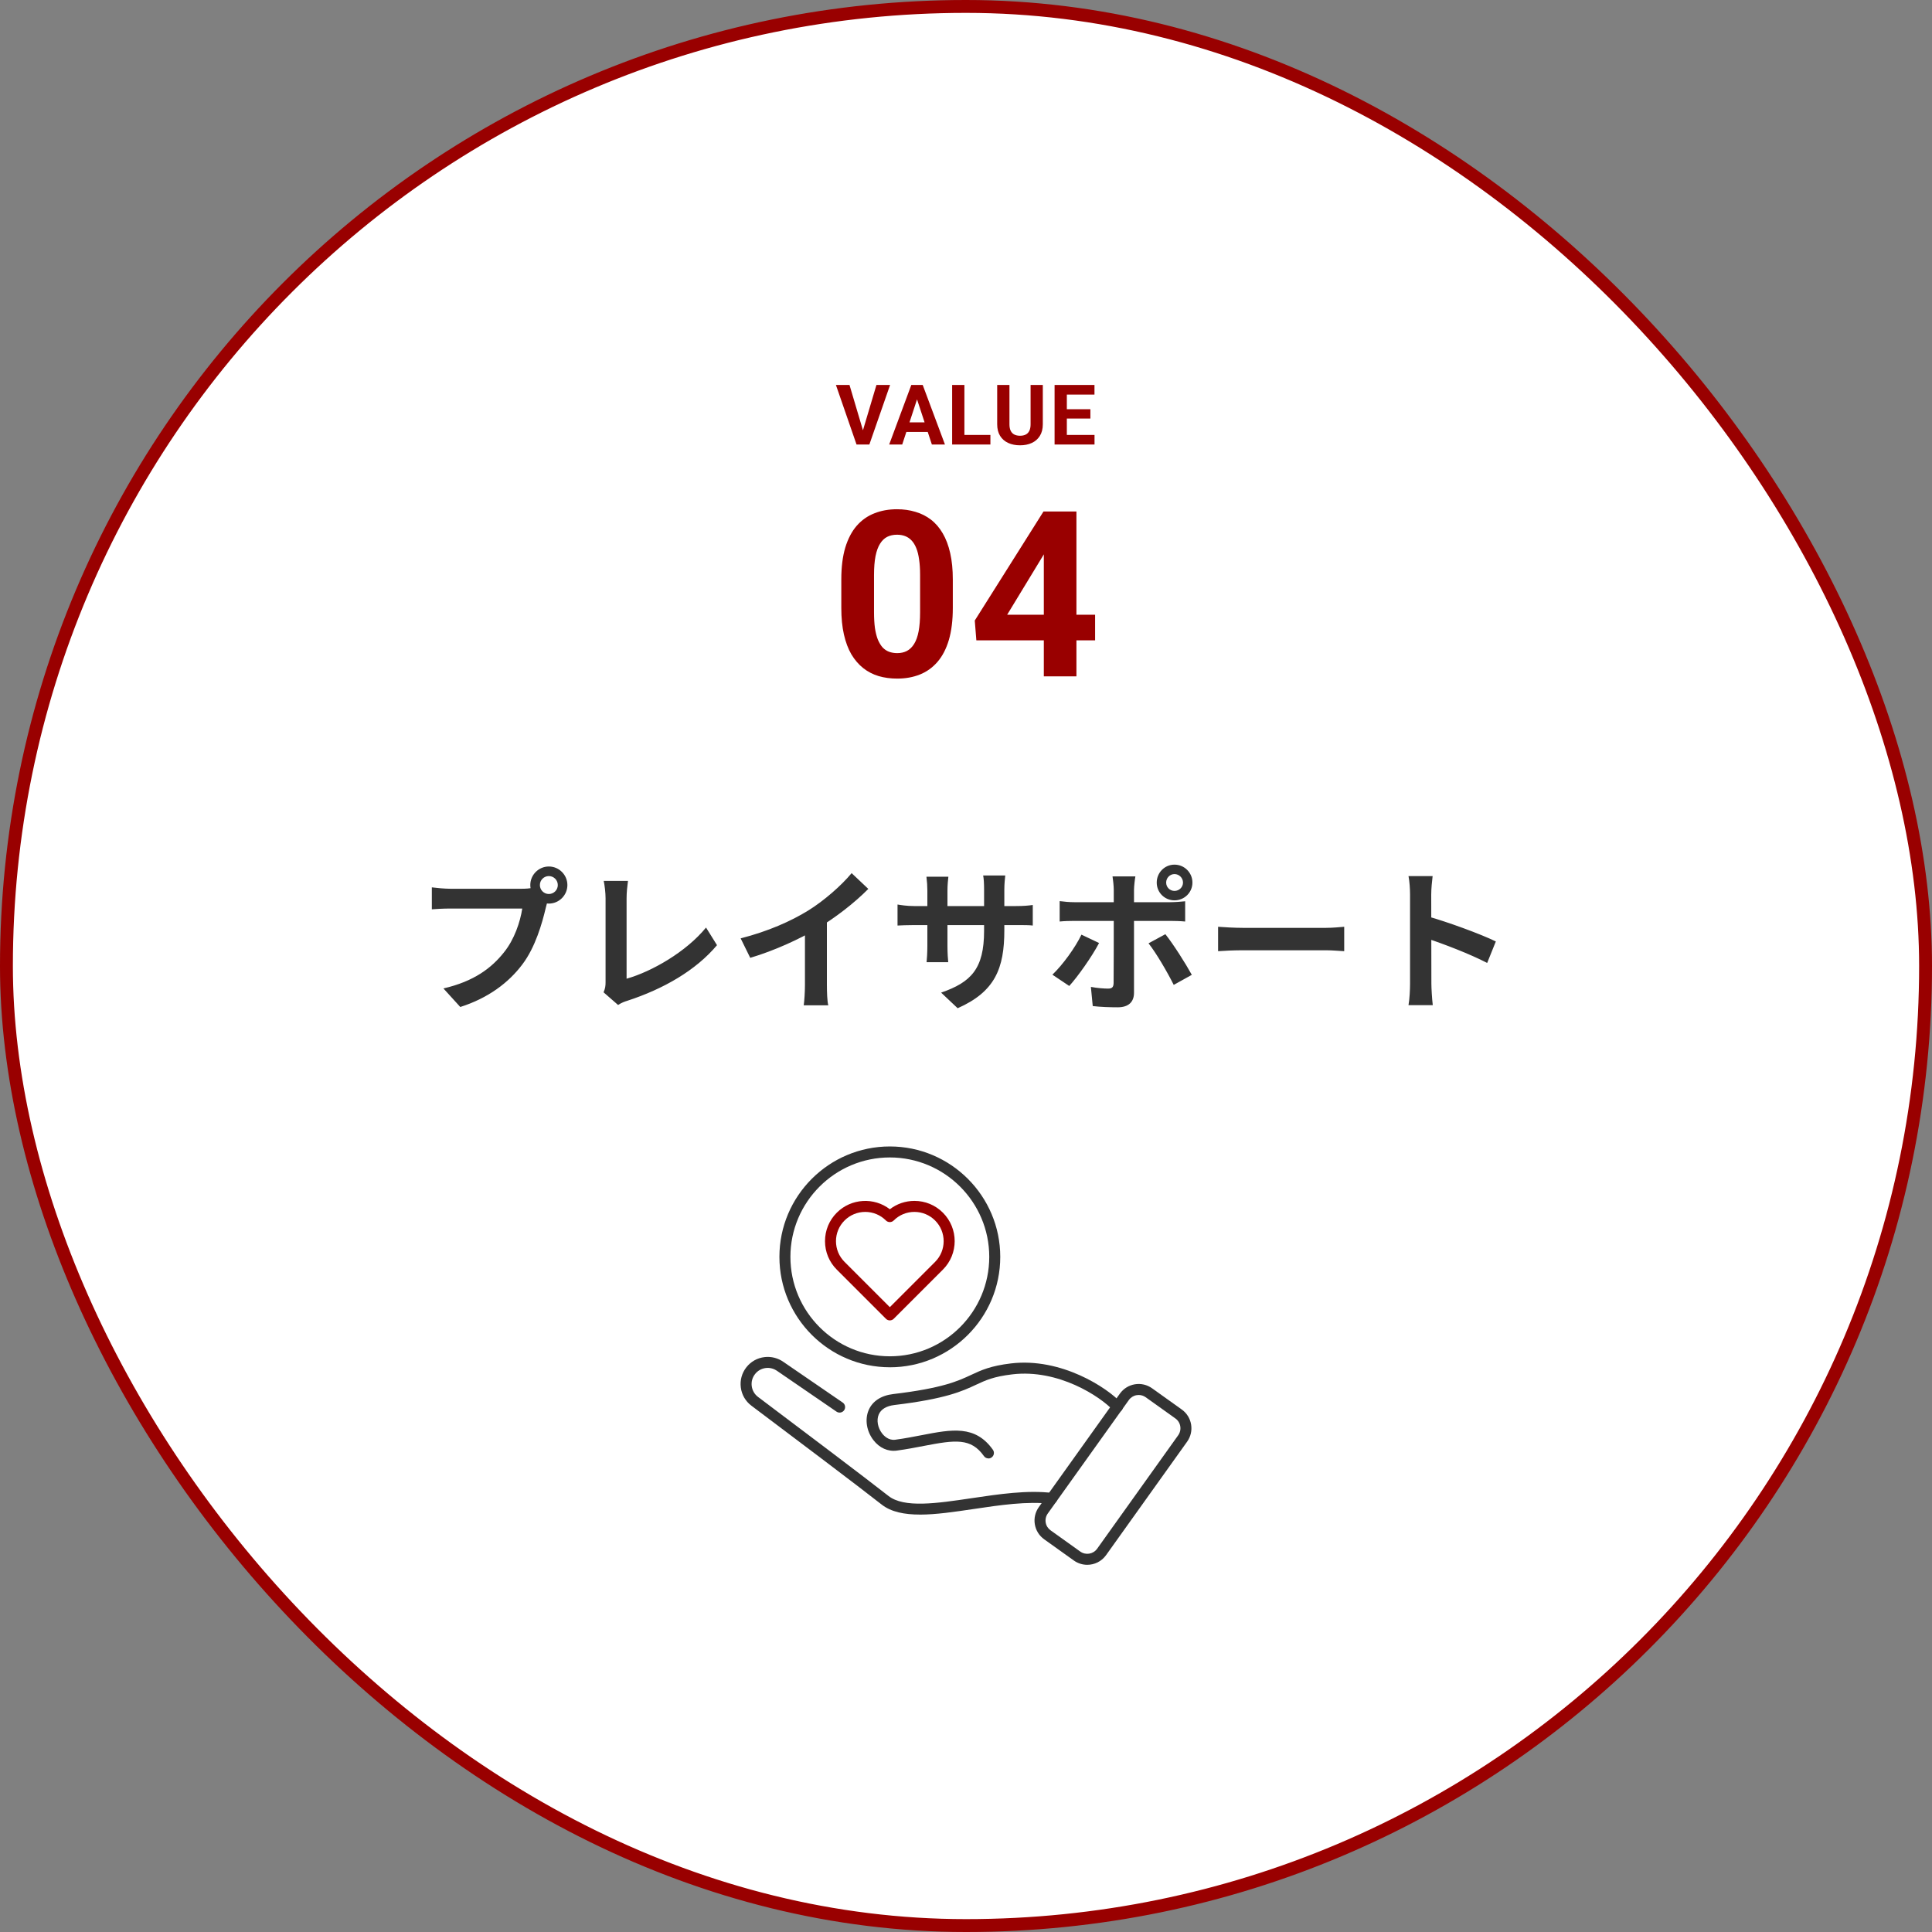
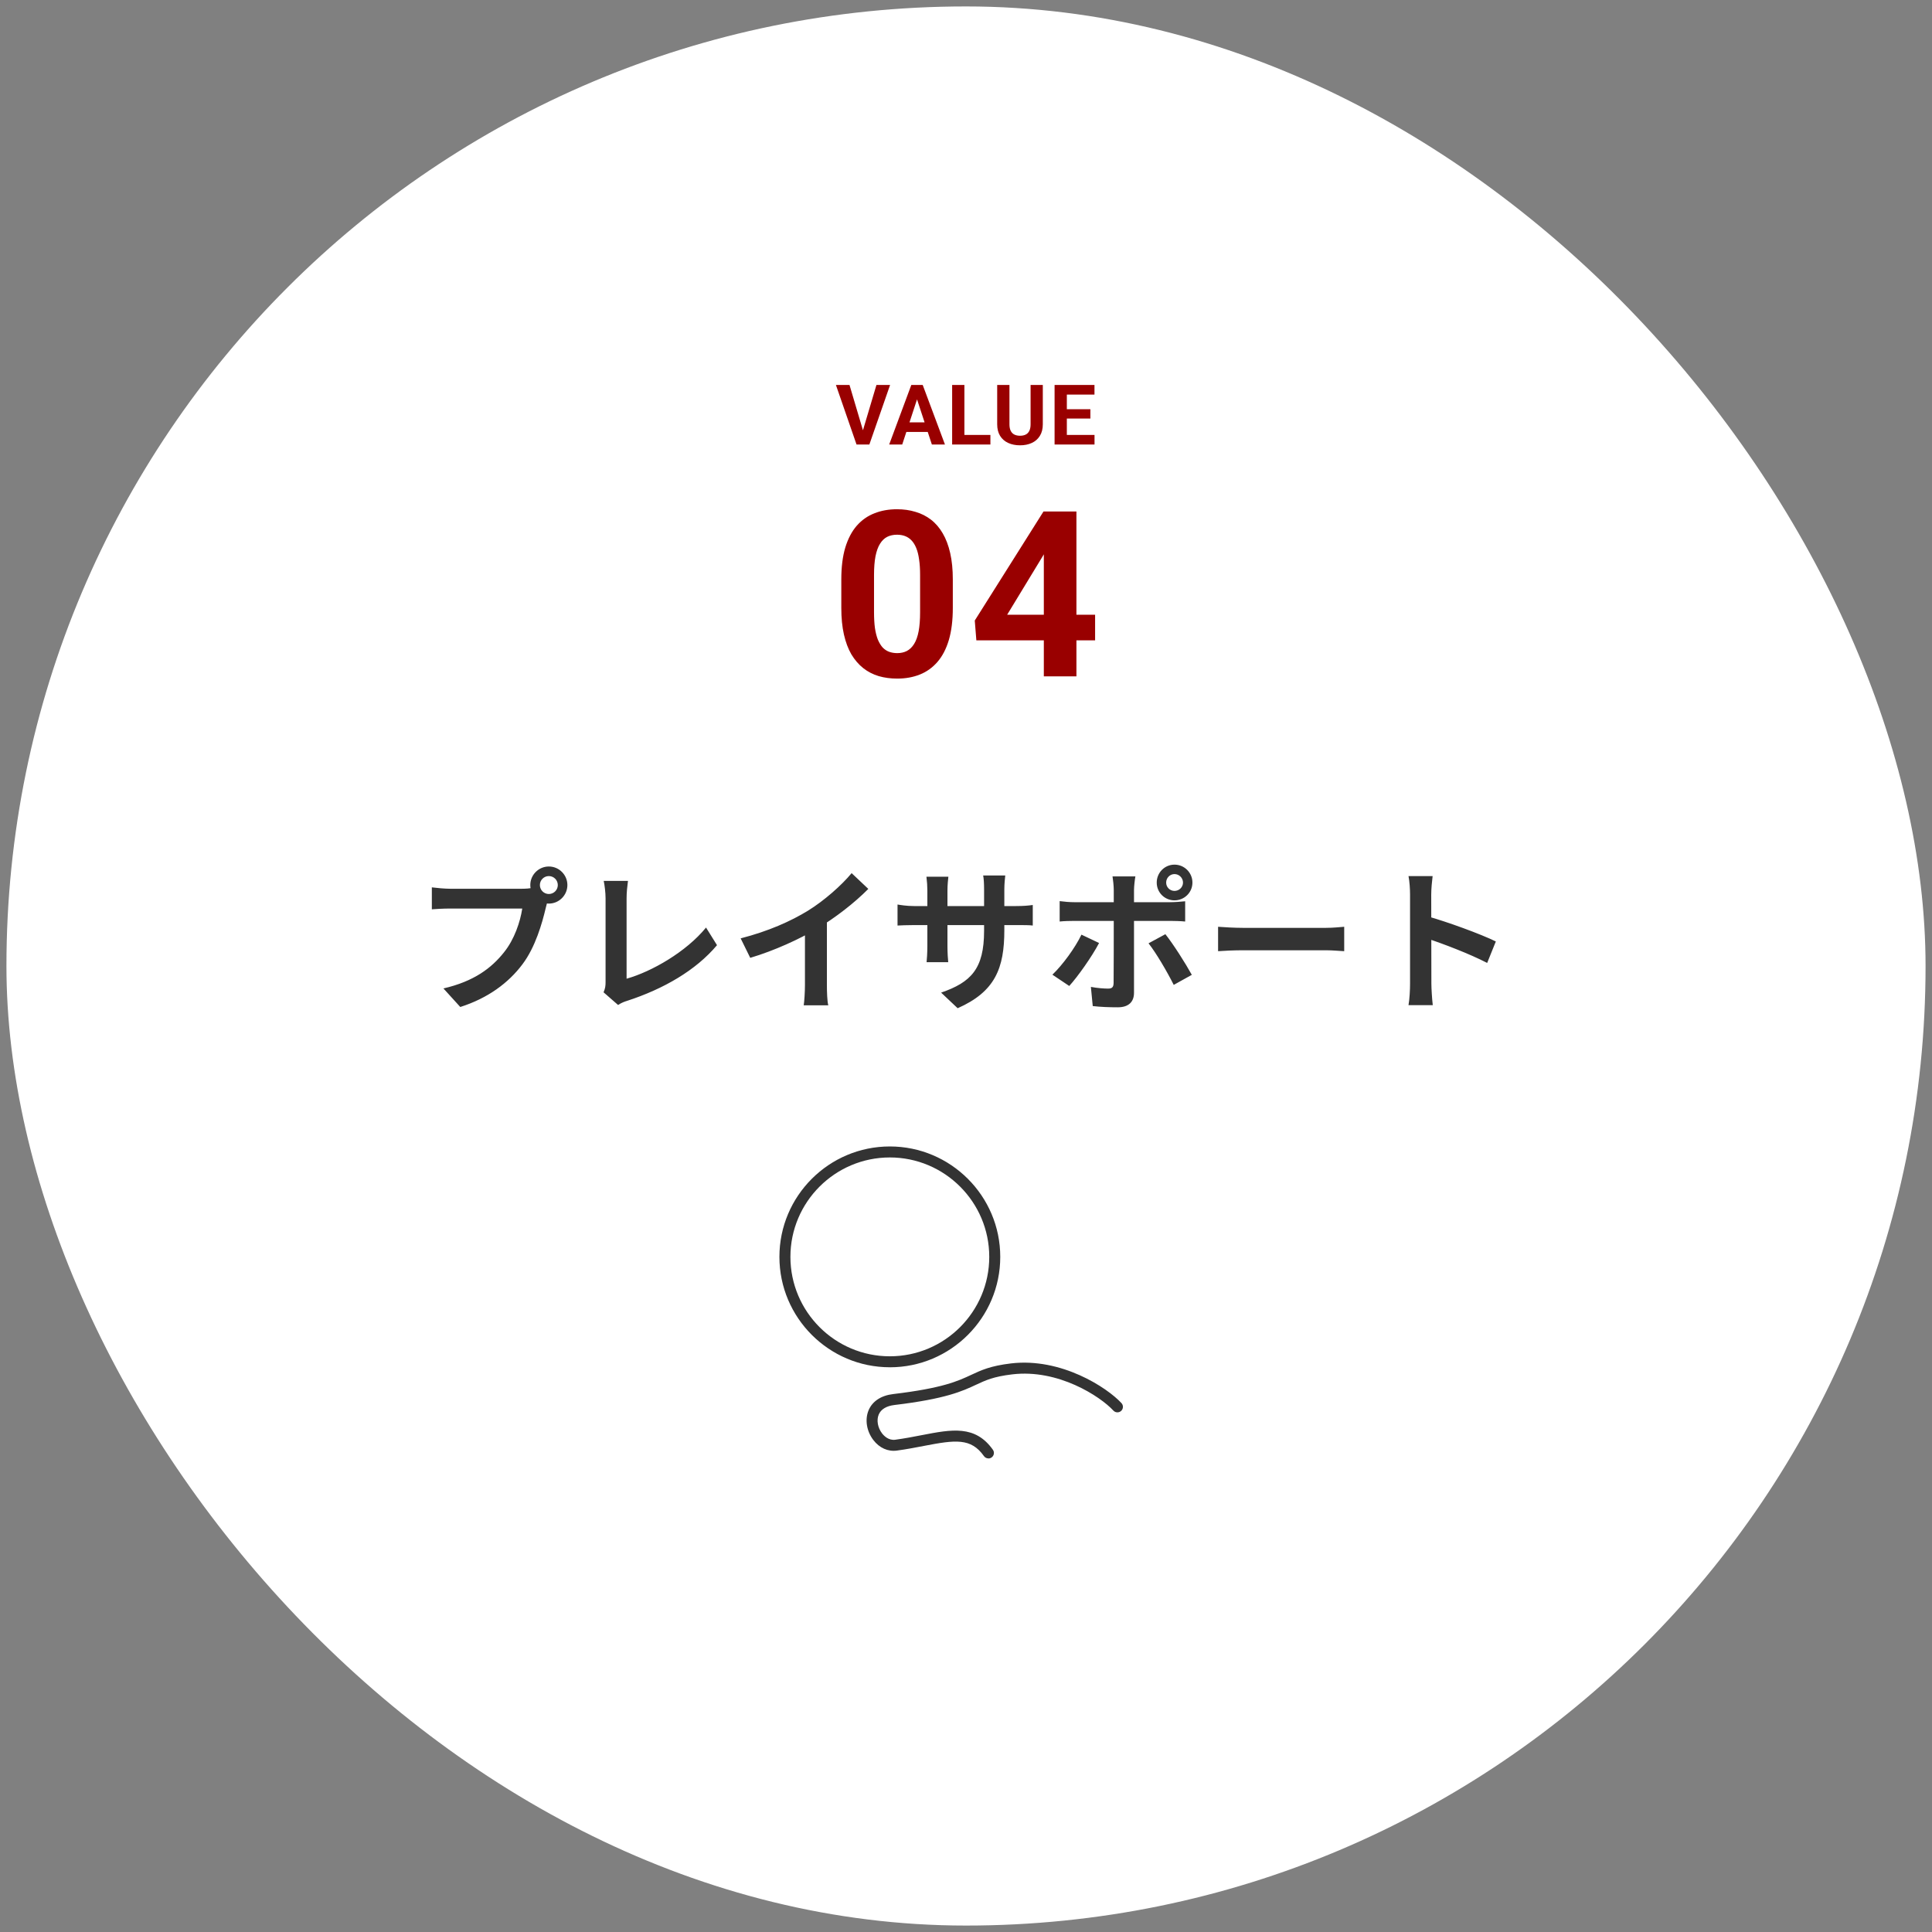
<svg xmlns="http://www.w3.org/2000/svg" width="300" height="300" viewBox="0 0 300 300" fill="none">
  <rect x="0" y="0" width="300" height="300" fill="#808080" stroke="none" />
  <rect x="1" y="1" width="298" height="298" rx="149" fill="white" />
-   <rect x="1" y="1" width="298" height="298" rx="149" stroke="#990000" stroke-width="2" />
  <path d="M133.916 67.091L136.093 59.778H138.213L134.995 69.02H133.598L133.916 67.091ZM131.91 59.778L134.081 67.091L134.411 69.02H133.001L129.802 59.778H131.91ZM142.612 61.359L140.098 69.02H138.073L141.507 59.778H142.796L142.612 61.359ZM144.7 69.02L142.18 61.359L141.977 59.778H143.278L146.731 69.02H144.7ZM144.586 65.58V67.072H139.704V65.58H144.586ZM153.79 67.535V69.02H149.137V67.535H153.79ZM149.752 59.778V69.02H147.848V59.778H149.752ZM160.029 59.778H161.927V65.885C161.927 66.596 161.775 67.195 161.47 67.681C161.17 68.168 160.753 68.534 160.219 68.779C159.691 69.025 159.081 69.147 158.391 69.147C157.702 69.147 157.088 69.025 156.551 68.779C156.017 68.534 155.598 68.168 155.294 67.681C154.993 67.195 154.843 66.596 154.843 65.885V59.778H156.747V65.885C156.747 66.299 156.813 66.638 156.944 66.9C157.075 67.163 157.264 67.355 157.509 67.478C157.759 67.601 158.053 67.662 158.391 67.662C158.738 67.662 159.032 67.601 159.274 67.478C159.519 67.355 159.705 67.163 159.832 66.9C159.963 66.638 160.029 66.299 160.029 65.885V59.778ZM169.957 67.535V69.02H165.037V67.535H169.957ZM165.659 59.778V69.02H163.755V59.778H165.659ZM169.315 63.542V64.99H165.037V63.542H169.315ZM169.95 59.778V61.27H165.037V59.778H169.95ZM147.952 89.974V94.403C147.952 96.325 147.747 97.983 147.337 99.378C146.927 100.761 146.335 101.897 145.562 102.788C144.8 103.667 143.892 104.317 142.837 104.739C141.783 105.161 140.611 105.372 139.322 105.372C138.29 105.372 137.329 105.243 136.439 104.985C135.548 104.716 134.745 104.3 134.031 103.737C133.327 103.175 132.718 102.466 132.202 101.61C131.699 100.743 131.312 99.712 131.042 98.517C130.773 97.321 130.638 95.95 130.638 94.403V89.974C130.638 88.052 130.843 86.405 131.253 85.034C131.675 83.651 132.267 82.52 133.029 81.642C133.802 80.763 134.716 80.118 135.771 79.708C136.826 79.286 137.997 79.075 139.286 79.075C140.318 79.075 141.273 79.21 142.152 79.48C143.042 79.737 143.845 80.142 144.56 80.692C145.275 81.243 145.884 81.952 146.388 82.819C146.892 83.675 147.279 84.7 147.548 85.895C147.818 87.079 147.952 88.439 147.952 89.974ZM142.872 95.071V89.288C142.872 88.362 142.82 87.554 142.714 86.862C142.62 86.171 142.474 85.585 142.275 85.105C142.076 84.612 141.829 84.214 141.536 83.909C141.244 83.605 140.91 83.382 140.535 83.241C140.16 83.101 139.744 83.03 139.286 83.03C138.712 83.03 138.202 83.142 137.757 83.364C137.324 83.587 136.954 83.944 136.65 84.436C136.345 84.917 136.111 85.561 135.947 86.37C135.794 87.167 135.718 88.14 135.718 89.288V95.071C135.718 95.997 135.765 96.811 135.859 97.515C135.964 98.218 136.117 98.821 136.316 99.325C136.527 99.817 136.773 100.222 137.054 100.538C137.347 100.843 137.681 101.065 138.056 101.206C138.443 101.347 138.865 101.417 139.322 101.417C139.884 101.417 140.382 101.306 140.816 101.083C141.261 100.849 141.636 100.485 141.941 99.993C142.257 99.489 142.492 98.833 142.644 98.024C142.796 97.216 142.872 96.231 142.872 95.071ZM170.047 95.458V99.431H151.608L151.362 96.355L162.032 79.427H166.057L161.698 86.722L156.389 95.458H170.047ZM167.147 79.427V105.021H162.085V79.427H167.147Z" fill="#990000" />
  <path d="M83.832 137.429C83.832 138.197 84.456 138.821 85.224 138.821C85.992 138.821 86.616 138.197 86.616 137.429C86.616 136.661 85.992 136.037 85.224 136.037C84.456 136.037 83.832 136.661 83.832 137.429ZM82.344 137.429C82.344 135.845 83.64 134.549 85.224 134.549C86.808 134.549 88.104 135.845 88.104 137.429C88.104 139.013 86.808 140.309 85.224 140.309C83.64 140.309 82.344 139.013 82.344 137.429ZM85.272 139.325C85.032 139.781 84.864 140.477 84.744 140.981C84.192 143.333 83.136 147.077 81.12 149.741C78.96 152.621 75.768 154.997 71.472 156.365L68.856 153.485C73.632 152.381 76.344 150.293 78.264 147.869C79.872 145.877 80.784 143.141 81.096 141.077C79.632 141.077 71.712 141.077 69.912 141.077C68.808 141.077 67.68 141.149 67.056 141.197V137.789C67.776 137.885 69.12 138.005 69.912 138.005C71.712 138.005 79.68 138.005 81.024 138.005C81.504 138.005 82.272 137.981 82.896 137.813L85.272 139.325ZM93.72 154.085C93.984 153.485 94.032 153.077 94.032 152.525C94.032 150.701 94.032 142.181 94.032 139.493C94.032 138.605 93.888 137.453 93.744 136.781H97.512C97.392 137.693 97.296 138.581 97.296 139.493C97.296 142.157 97.296 150.149 97.296 151.973C101.208 150.869 106.56 147.797 109.632 144.029L111.336 146.765C108.048 150.677 103.056 153.557 97.392 155.405C97.08 155.501 96.552 155.669 95.976 156.053L93.72 154.085ZM115.008 145.709C119.304 144.605 122.808 143.045 125.496 141.389C127.944 139.877 130.68 137.477 132.24 135.581L134.832 138.029C132.648 140.237 129.72 142.493 126.888 144.197C124.176 145.805 120.288 147.605 116.496 148.733L115.008 145.709ZM124.992 142.949L128.4 142.133V152.957C128.4 154.013 128.448 155.501 128.616 156.101H124.8C124.896 155.525 124.992 154.013 124.992 152.957V142.949ZM155.952 144.437C155.952 150.365 154.512 153.989 148.704 156.557L146.136 154.133C150.792 152.525 152.808 150.437 152.808 144.533V138.149C152.808 137.189 152.76 136.397 152.664 135.941H156.096C156.048 136.421 155.952 137.189 155.952 138.149V144.437ZM147.264 136.133C147.216 136.589 147.12 137.357 147.12 138.317V146.885C147.12 147.965 147.192 148.949 147.24 149.405H143.88C143.928 148.949 144 147.965 144 146.885V138.293C144 137.621 143.952 136.877 143.856 136.133H147.264ZM139.368 140.453C139.8 140.525 140.784 140.693 141.96 140.693H157.704C158.976 140.693 159.696 140.621 160.368 140.525V143.717C159.84 143.645 158.976 143.645 157.728 143.645H141.96C140.76 143.645 139.92 143.693 139.368 143.717V140.453ZM181.08 137.045C181.08 137.765 181.656 138.341 182.376 138.341C183.096 138.341 183.696 137.765 183.696 137.045C183.696 136.325 183.096 135.725 182.376 135.725C181.656 135.725 181.08 136.325 181.08 137.045ZM179.616 137.045C179.616 135.509 180.84 134.261 182.376 134.261C183.912 134.261 185.16 135.509 185.16 137.045C185.16 138.581 183.912 139.805 182.376 139.805C180.84 139.805 179.616 138.581 179.616 137.045ZM176.304 136.085C176.232 136.421 176.088 137.597 176.088 138.197C176.088 139.613 176.088 141.653 176.088 143.045C176.088 144.989 176.088 152.141 176.088 154.157C176.088 155.549 175.272 156.413 173.568 156.413C172.296 156.413 170.88 156.365 169.68 156.221L169.392 153.245C170.4 153.437 171.456 153.509 172.056 153.509C172.68 153.509 172.896 153.293 172.92 152.669C172.944 151.757 172.944 144.173 172.944 143.045C172.944 142.205 172.944 139.637 172.944 138.173C172.944 137.549 172.824 136.517 172.752 136.085H176.304ZM164.544 139.925C165.264 140.021 166.104 140.093 166.848 140.093C168.312 140.093 179.952 140.093 181.68 140.093C182.352 140.093 183.384 140.021 184.032 139.949V143.093C183.288 143.021 182.352 142.997 181.704 142.997C179.976 142.997 168.432 142.997 166.848 142.997C166.128 142.997 165.216 143.021 164.544 143.093V139.925ZM170.664 146.429C169.56 148.541 167.328 151.685 166.032 153.101L163.416 151.349C165.024 149.813 166.944 147.173 167.928 145.133L170.664 146.429ZM180.96 145.061C182.184 146.597 184.104 149.621 185.064 151.373L182.256 152.933C181.224 150.869 179.52 147.965 178.344 146.477L180.96 145.061ZM189.144 143.909C190.032 143.981 191.76 144.077 193.008 144.077C195.84 144.077 203.76 144.077 205.896 144.077C207.024 144.077 208.08 143.957 208.728 143.909V147.701C208.152 147.677 206.928 147.557 205.92 147.557C203.736 147.557 195.84 147.557 193.008 147.557C191.664 147.557 190.056 147.629 189.144 147.701V143.909ZM218.952 152.741C218.952 150.893 218.952 140.957 218.952 138.941C218.952 138.077 218.88 136.901 218.712 136.037H222.456C222.36 136.901 222.24 137.933 222.24 138.941C222.24 141.581 222.264 150.965 222.264 152.741C222.264 153.413 222.36 155.093 222.48 156.077H218.712C218.88 155.141 218.952 153.677 218.952 152.741ZM221.544 142.253C224.736 143.141 229.92 145.037 232.272 146.189L230.928 149.525C228.192 148.109 224.16 146.573 221.544 145.709V142.253Z" fill="#333333" />
  <g clip-path="url(#clip0_879_313)">
    <path d="M153.483 226.462C153.214 226.462 152.949 226.338 152.787 226.103C150.772 223.256 148.348 223.581 143.495 224.515C142.236 224.759 140.806 225.036 139.265 225.245C137.886 225.433 136.555 224.84 135.616 223.611C134.561 222.236 134.271 220.418 134.877 218.979C135.466 217.584 136.819 216.692 138.689 216.47C146.393 215.552 148.753 214.451 150.832 213.478C152.36 212.765 153.798 212.09 156.987 211.711C164.789 210.784 171.917 215.462 174.141 217.874C174.461 218.22 174.44 218.762 174.094 219.082C173.748 219.402 173.206 219.381 172.886 219.035C170.85 216.832 164.333 212.556 157.188 213.409C154.277 213.755 153.073 214.318 151.553 215.027C149.466 216.004 146.863 217.217 138.889 218.168C137.639 218.318 136.794 218.83 136.448 219.65C136.081 220.516 136.29 221.694 136.969 222.578C137.233 222.923 137.963 223.709 139.03 223.559C140.524 223.354 141.869 223.094 143.166 222.842C147.789 221.95 151.434 221.246 154.178 225.121C154.452 225.506 154.358 226.039 153.973 226.312C153.824 226.419 153.653 226.47 153.483 226.47V226.462Z" fill="#333333" />
-     <path d="M168.828 242.983C168.107 242.983 167.381 242.765 166.749 242.317L162.14 239.022C161.363 238.467 160.846 237.639 160.688 236.696C160.53 235.752 160.752 234.805 161.307 234.024L173.894 216.404C174.449 215.627 175.277 215.111 176.221 214.953C177.164 214.795 178.112 215.017 178.893 215.572L183.502 218.867C184.279 219.422 184.796 220.25 184.954 221.193C185.112 222.137 184.89 223.084 184.335 223.865L171.747 241.485C171.047 242.462 169.946 242.983 168.828 242.983ZM176.814 216.613C176.712 216.613 176.605 216.622 176.502 216.639C176.007 216.72 175.576 216.993 175.286 217.399L162.699 235.018C162.408 235.428 162.293 235.923 162.374 236.414C162.455 236.909 162.729 237.34 163.134 237.63L167.744 240.926C168.585 241.527 169.758 241.331 170.36 240.49L182.947 222.871C183.238 222.461 183.353 221.966 183.272 221.471C183.191 220.976 182.922 220.544 182.512 220.254L177.902 216.963C177.582 216.733 177.202 216.613 176.818 216.613H176.814Z" fill="#333333" />
-     <path d="M142.855 235.183C140.448 235.183 138.378 234.786 136.897 233.621C133.538 230.974 122.79 222.869 116.678 218.276C115.765 217.589 115.18 216.586 115.035 215.455C114.885 214.319 115.197 213.201 115.901 212.305C116.597 211.421 117.596 210.862 118.714 210.73C119.755 210.606 120.805 210.875 121.663 211.485L130.857 217.789C131.246 218.054 131.344 218.588 131.079 218.976C130.815 219.364 130.281 219.467 129.893 219.198L120.686 212.885C120.161 212.51 119.538 212.352 118.919 212.424C118.253 212.505 117.655 212.834 117.246 213.363C116.823 213.897 116.64 214.563 116.729 215.237C116.819 215.911 117.165 216.505 117.707 216.914C123.819 221.516 134.579 229.625 137.955 232.285C140.388 234.201 145.48 233.441 150.871 232.639C155.127 232.007 159.527 231.35 163.424 231.828C163.894 231.883 164.227 232.31 164.167 232.78C164.111 233.249 163.68 233.578 163.215 233.522C159.549 233.074 155.263 233.71 151.119 234.329C148.191 234.764 145.34 235.187 142.855 235.187V235.183Z" fill="#333333" />
-     <path d="M138.172 205.032C137.946 205.032 137.728 204.943 137.57 204.78L129.939 197.149C128.756 195.966 128.107 194.4 128.107 192.727C128.107 191.054 128.756 189.487 129.939 188.305C132.184 186.06 135.726 185.885 138.176 187.771C139.265 186.93 140.596 186.474 141.992 186.474C143.661 186.474 145.232 187.122 146.414 188.305C148.851 190.742 148.851 194.707 146.414 197.144L138.782 204.776C138.62 204.938 138.407 205.028 138.181 205.028L138.172 205.032ZM134.356 188.185C133.144 188.185 132 188.659 131.142 189.517C130.284 190.375 129.81 191.514 129.81 192.731C129.81 193.947 130.284 195.087 131.142 195.945L138.172 202.975L145.202 195.945C146.973 194.174 146.973 191.288 145.202 189.517C144.344 188.659 143.204 188.185 141.988 188.185C140.771 188.185 139.632 188.659 138.774 189.517C138.441 189.85 137.899 189.85 137.566 189.517C136.708 188.659 135.568 188.185 134.352 188.185H134.356Z" fill="#990000" />
    <path d="M138.173 212.308C128.719 212.308 121.027 204.616 121.027 195.162C121.027 185.708 128.719 178.021 138.173 178.021C147.627 178.021 155.319 185.712 155.319 195.166C155.319 204.621 147.627 212.312 138.173 212.312V212.308ZM138.173 179.728C129.662 179.728 122.735 186.651 122.735 195.166C122.735 203.681 129.658 210.605 138.173 210.605C146.688 210.605 153.611 203.681 153.611 195.166C153.611 186.651 146.684 179.728 138.173 179.728Z" fill="#333333" />
  </g>
  <defs>
    <clipPath id="clip0_879_313">
      <rect width="70" height="64.959" fill="white" transform="translate(115 178.021)" />
    </clipPath>
  </defs>
</svg>